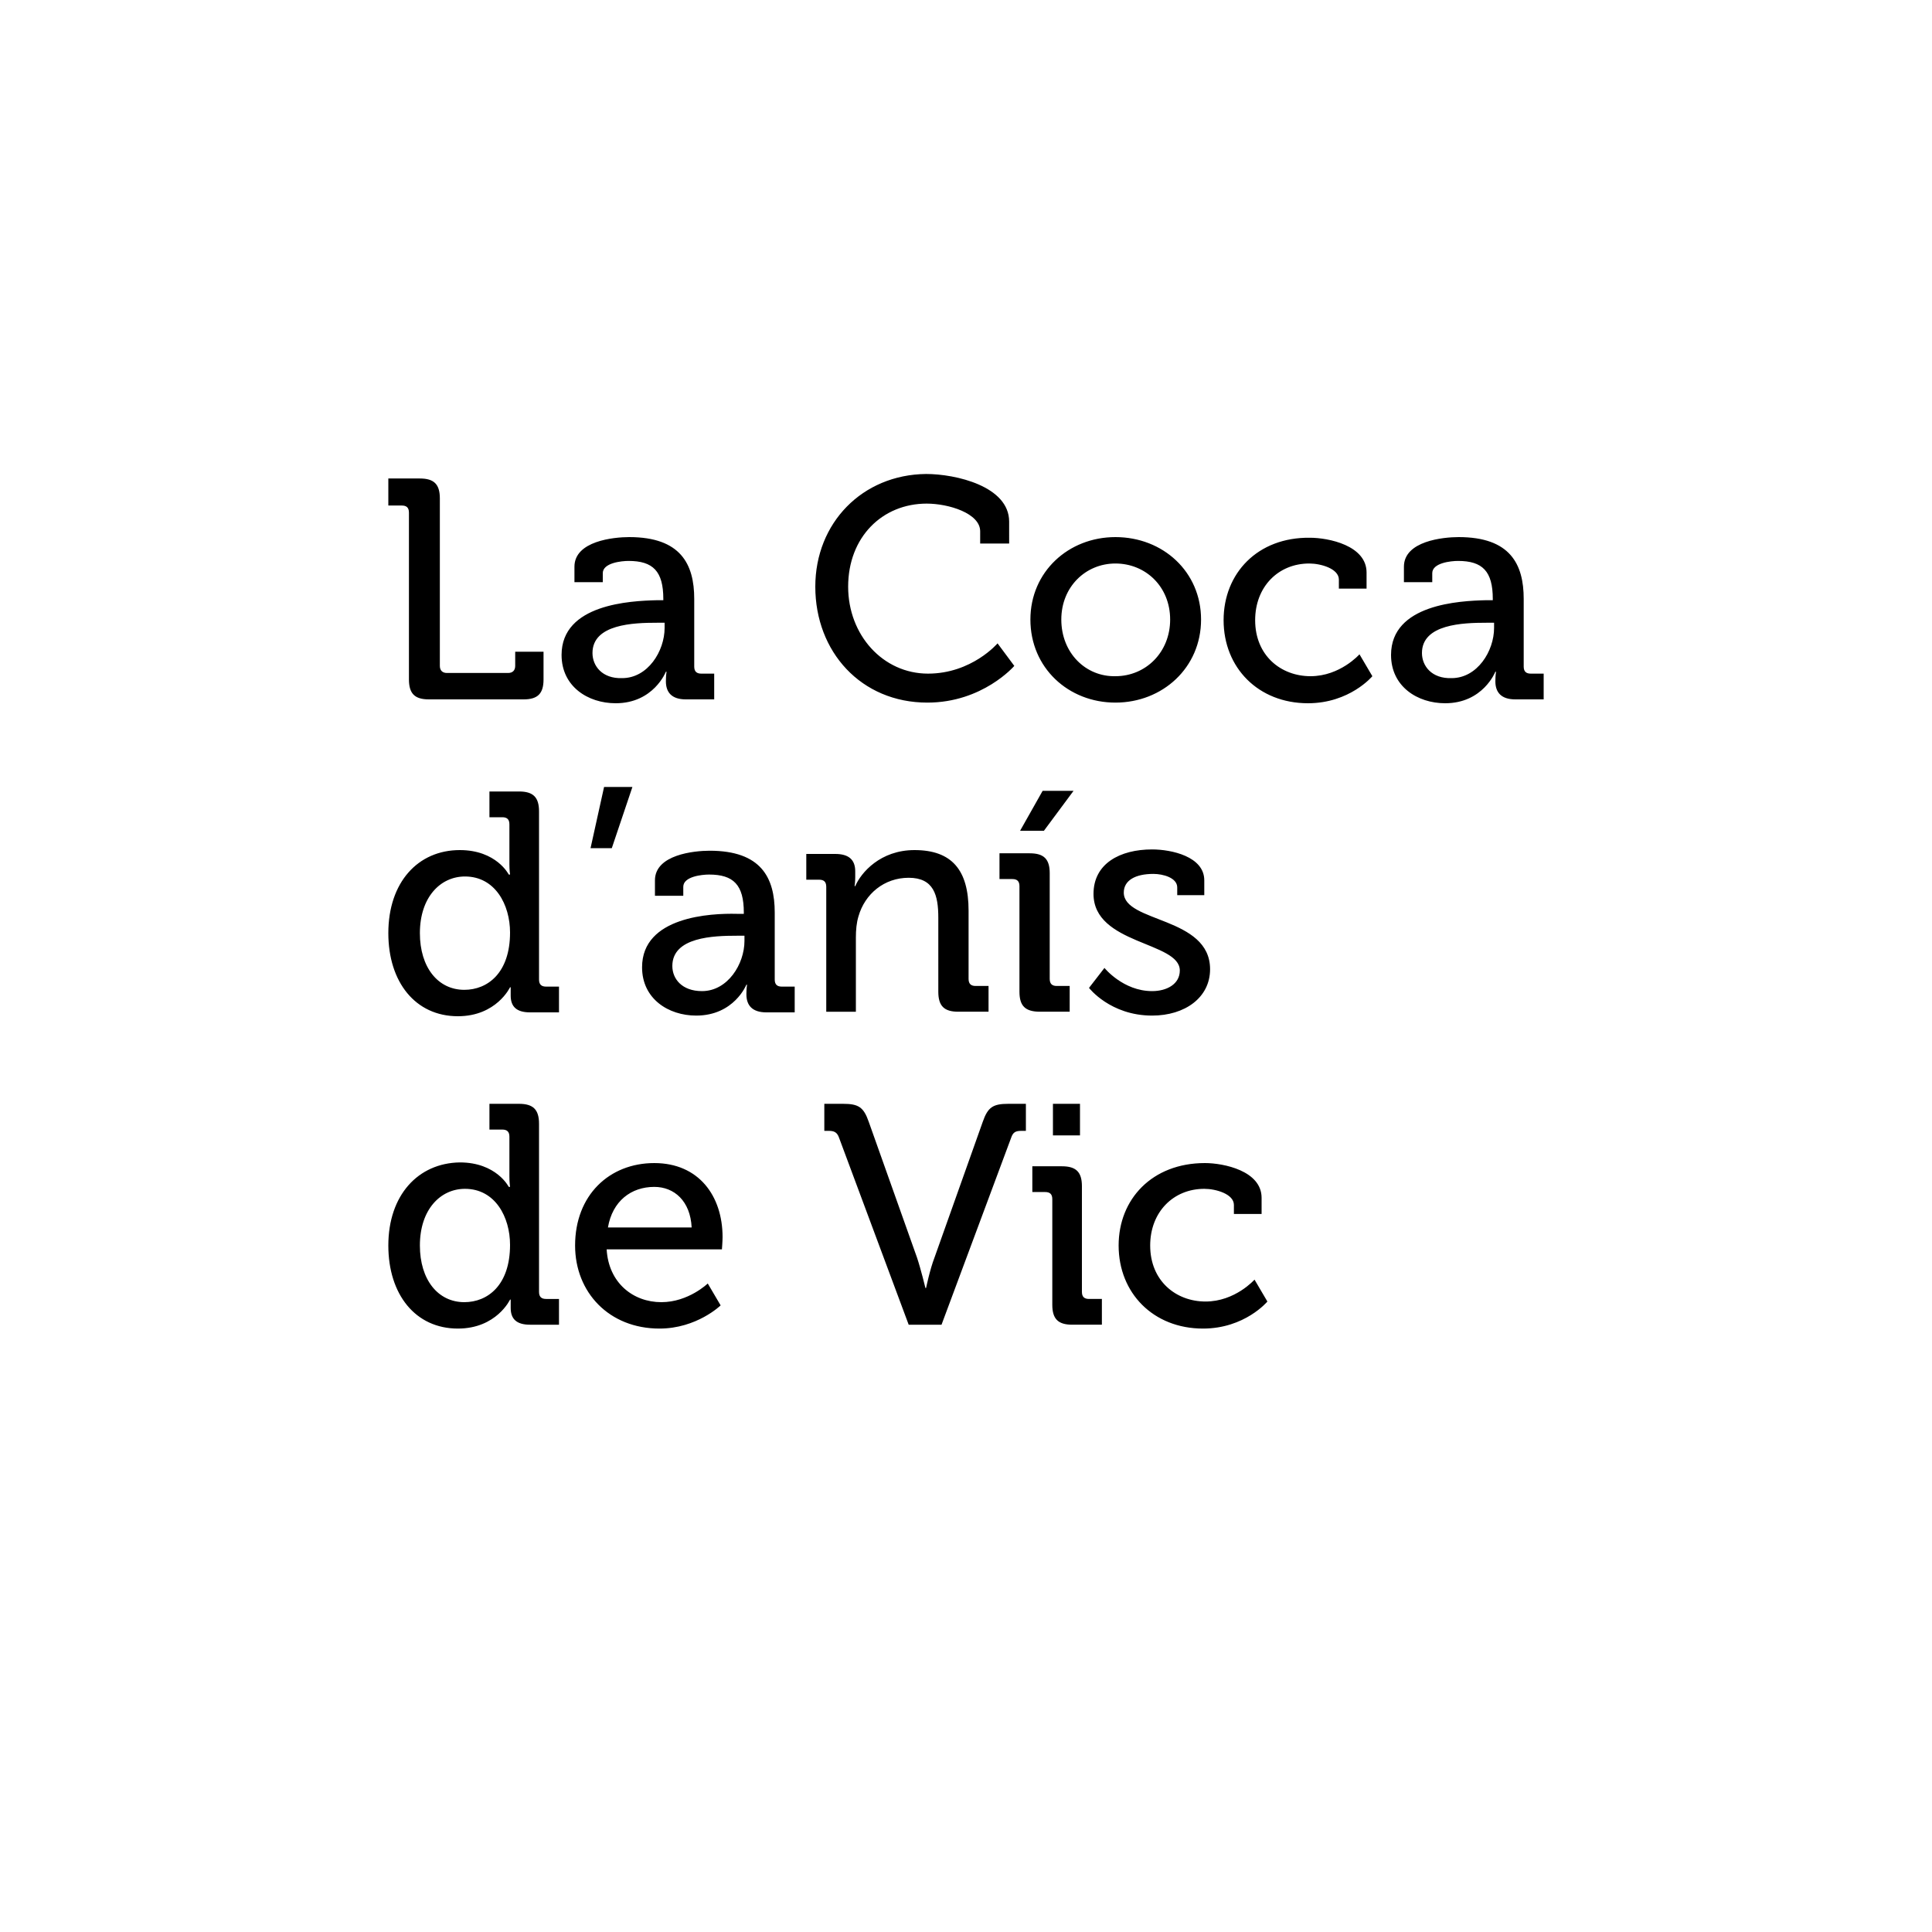
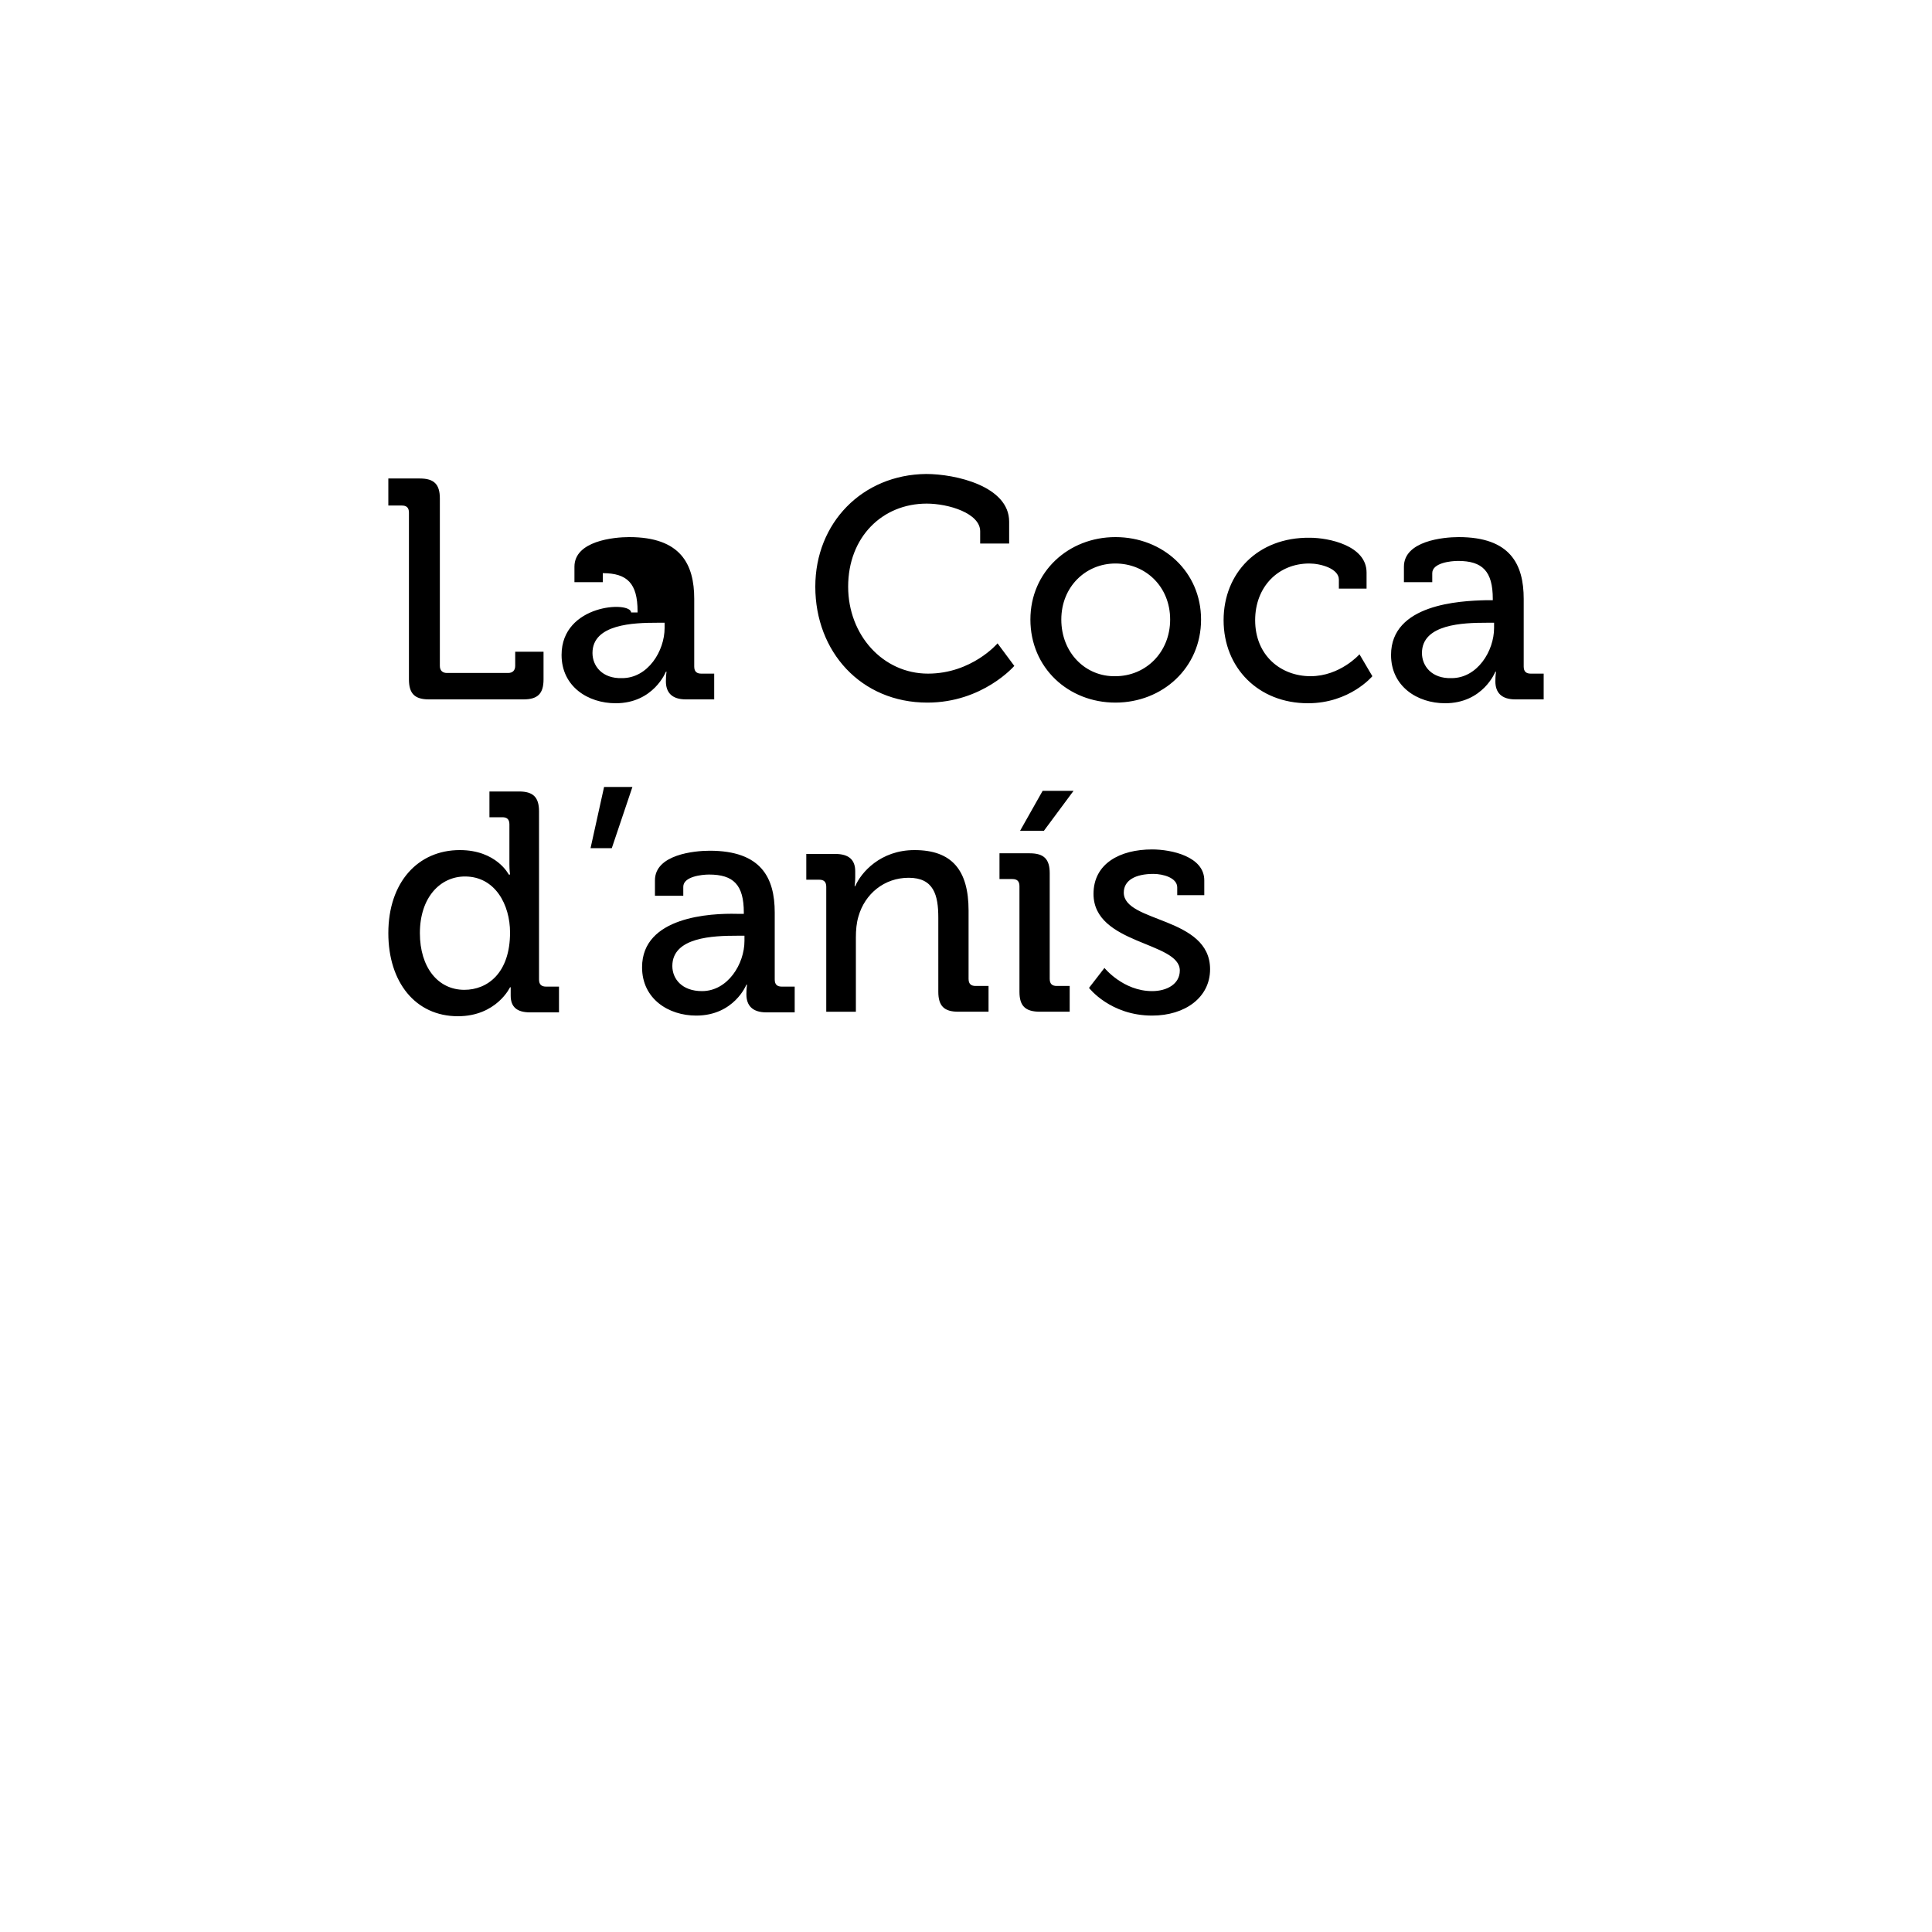
<svg xmlns="http://www.w3.org/2000/svg" version="1.1" id="Capa_1" x="0px" y="0px" viewBox="0 0 300 300" style="enable-background:new 0 0 300 300;" xml:space="preserve">
  <g>
-     <path d="M173.7,193.4c0,7.4,5.4,12.9,13.1,12.9c6.5,0,10-4.2,10-4.2l-2-3.4c0,0-3,3.4-7.6,3.4s-8.6-3.2-8.6-8.7   c0-5.2,3.6-8.8,8.4-8.8c1.8,0,4.6,0.8,4.6,2.5v1.4h4.3V186c0-4.2-5.9-5.4-8.8-5.4C178.9,180.6,173.7,186.2,173.7,193.4    M163.4,202.6c0,2.2,0.9,3.1,3.1,3.1h4.6v-4h-2c-0.7,0-1.1-0.3-1.1-1.1v-16.4c0-2.2-0.9-3.1-3.1-3.1h-4.6v4h2   c0.7,0,1.1,0.3,1.1,1.1V202.6z M163.5,176.3h4.2v-4.9h-4.2V176.3z M141.1,205.7h5.1l10.8-29c0.3-0.9,0.7-1.1,1.6-1.1h0.7v-4.2h-2.7   c-2.4,0-3.2,0.5-4,2.8l-7.5,21.1c-0.7,1.8-1.3,4.7-1.3,4.7h-0.1c0,0-0.7-2.9-1.3-4.7l-7.5-21.1c-0.8-2.3-1.6-2.8-4-2.8H128v4.2h0.7   c0.8,0,1.3,0.2,1.6,1.1L141.1,205.7z M94.4,190.6c0.7-4.1,3.6-6.3,7.2-6.3c3.1,0,5.6,2.2,5.8,6.3H94.4z M89.3,193.4   c0,7.3,5.3,12.9,13.1,12.9c5.8,0,9.5-3.6,9.5-3.6l-2-3.4c0,0-3,2.9-7.2,2.9c-4.4,0-8.2-3-8.5-8.2h17.9c0,0,0.1-1.3,0.1-1.9   c0-6.4-3.7-11.5-10.6-11.5C94.6,180.6,89.3,185.6,89.3,193.4 M72.1,202.2c-4.1,0-6.9-3.5-6.9-8.8c0-5.6,3.2-8.8,7-8.8   c4.7,0,7,4.4,7,8.7C79.2,199.6,75.7,202.2,72.1,202.2 M60.3,193.4c0,7.6,4.2,12.9,10.8,12.9c6,0,8.1-4.5,8.1-4.5h0.1   c0,0,0,0.5,0,1.3c0,1.7,0.9,2.6,3,2.6h4.5v-4h-2c-0.7,0-1.1-0.3-1.1-1.1v-26.1c0-2.2-0.9-3.1-3.1-3.1H76v4h2c0.7,0,1.1,0.3,1.1,1.1   v6.2c0,0.9,0.1,1.6,0.1,1.6H79c0,0-1.9-3.8-7.6-3.8C64.9,180.6,60.3,185.6,60.3,193.4" />
    <path d="M169.1,153.4c0,0,3.3,4.3,9.8,4.3c5.1,0,9-2.8,9-7.2c0-8.2-13.4-7.2-13.4-11.9c0-1.9,1.8-2.9,4.6-2.9   c1.5,0,3.7,0.6,3.7,2.1v1.2h4.2v-2.3c0-3.7-5.1-4.8-8.1-4.8c-5,0-9.1,2.2-9.1,6.9c0,7.9,13.4,7.4,13.4,11.9c0,2.1-2,3.2-4.3,3.2   c-4.5,0-7.4-3.6-7.4-3.6L169.1,153.4z M158.4,129h3.7l4.6-6.2h-4.8L158.4,129z M158.3,154c0,2.2,0.9,3.1,3.2,3.1h4.6v-4h-2   c-0.7,0-1.1-0.3-1.1-1.1v-16.4c0-2.2-0.9-3.1-3.1-3.1h-4.7v4h2c0.7,0,1.1,0.3,1.1,1.1V154z M128.2,157.1h4.7v-11.5   c0-1.2,0.1-2.3,0.4-3.3c1-3.5,4-6,7.8-6c3.9,0,4.6,2.7,4.6,6.2V154c0,2.2,0.9,3.1,3.1,3.1h4.7v-4h-2c-0.7,0-1.1-0.3-1.1-1.1v-10.6   c0-6.3-2.6-9.4-8.4-9.4c-5.3,0-8.3,3.5-9.2,5.6h-0.1c0,0,0.1-0.6,0.1-1.4v-0.9c0-1.8-1-2.7-3.1-2.7h-4.5v4h2c0.7,0,1.1,0.3,1.1,1.1   v19.4L128.2,157.1L128.2,157.1z M104.4,150c0-4.5,6.4-4.7,10-4.7h1.2v0.8c0,3.6-2.6,7.8-6.6,7.8C105.9,153.9,104.4,152,104.4,150    M99.7,150.2c0,4.9,4.1,7.5,8.4,7.5c5.9,0,7.8-4.8,7.8-4.8h0.1c0,0-0.1,0.6-0.1,1.5c0,1.7,0.9,2.8,3.1,2.8h4.4v-4h-2   c-0.7,0-1.1-0.3-1.1-1.1v-10.4c0-5.4-2.1-9.6-10.1-9.6c-2.4,0-8.5,0.6-8.5,4.6v2.4h4.4v-1.4c0-1.6,2.9-1.9,4-1.9   c3.8,0,5.4,1.6,5.4,5.9v0.2h-1.1C110.4,141.8,99.7,142.3,99.7,150.2 M91.7,131.7H95l3.2-9.5h-4.4L91.7,131.7z M72.1,153.7   c-4.1,0-6.9-3.5-6.9-8.8c0-5.6,3.2-8.8,7-8.8c4.7,0,7,4.4,7,8.7C79.2,151.1,75.7,153.7,72.1,153.7 M60.3,144.9   c0,7.6,4.2,12.9,10.8,12.9c6,0,8.1-4.5,8.1-4.5h0.1c0,0,0,0.5,0,1.3c0,1.7,0.9,2.6,3,2.6h4.5v-4h-2c-0.7,0-1.1-0.3-1.1-1.1V126   c0-2.2-0.9-3.1-3.1-3.1H76v4h2c0.7,0,1.1,0.3,1.1,1.1v6.2c0,0.9,0.1,1.6,0.1,1.6H79c0,0-1.9-3.8-7.6-3.8   C64.9,132,60.3,137,60.3,144.9" />
-     <path d="M220.8,101.4c0-4.5,6.4-4.7,10-4.7h1.2v0.8c0,3.6-2.6,7.8-6.6,7.8C222.3,105.4,220.8,103.4,220.8,101.4 M216,101.7   c0,4.9,4.1,7.5,8.4,7.5c5.9,0,7.8-4.9,7.8-4.9h0.1c0,0-0.1,0.6-0.1,1.5c0,1.7,0.9,2.8,3.1,2.8h4.4v-4h-2c-0.7,0-1.1-0.3-1.1-1.1V93   c0-5.4-2.1-9.6-10.1-9.6c-2.4,0-8.5,0.6-8.5,4.6v2.4h4.4V89c0-1.6,2.9-1.9,4-1.9c3.8,0,5.4,1.6,5.4,5.9v0.2h-1.1   C226.7,93.3,216,93.8,216,101.7 M190,96.3c0,7.4,5.4,12.9,13.1,12.9c6.5,0,10-4.2,10-4.2l-2-3.4c0,0-3,3.4-7.6,3.4   s-8.6-3.2-8.6-8.7c0-5.2,3.6-8.8,8.4-8.8c1.8,0,4.6,0.8,4.6,2.5v1.4h4.3v-2.5c0-4.2-5.9-5.4-8.8-5.4C195.3,83.4,190,89,190,96.3    M164.8,96.2c0-5.1,3.8-8.7,8.4-8.7c4.7,0,8.5,3.6,8.5,8.7s-3.8,8.8-8.5,8.8C168.6,105.1,164.8,101.4,164.8,96.2 M160,96.2   c0,7.5,5.9,12.9,13.2,12.9s13.3-5.4,13.3-12.9c0-7.4-5.9-12.8-13.3-12.8C165.9,83.4,160,88.8,160,96.2 M126.6,91.1   c0,10.1,7.1,18,17.4,18c8.6,0,13.5-5.7,13.5-5.7l-2.6-3.5c0,0-4,4.7-10.8,4.7c-7,0-12.4-6-12.4-13.5c0-7.7,5.3-12.9,12.2-12.9   c3.4,0,8.3,1.5,8.3,4.3v1.9h4.5V81c0-5.5-8.3-7.4-12.9-7.4C133.9,73.7,126.6,81.2,126.6,91.1 M92,101.4c0-4.5,6.4-4.7,10-4.7h1.2   v0.8c0,3.6-2.6,7.8-6.6,7.8C93.5,105.4,92,103.4,92,101.4 M87.2,101.7c0,4.9,4.1,7.5,8.4,7.5c5.9,0,7.8-4.9,7.8-4.9h0.1   c0,0-0.1,0.6-0.1,1.5c0,1.7,0.9,2.8,3.1,2.8h4.4v-4h-2c-0.7,0-1.1-0.3-1.1-1.1V93c0-5.4-2.1-9.6-10.1-9.6c-2.4,0-8.5,0.6-8.5,4.6   v2.4h4.4V89c0-1.6,2.9-1.9,4-1.9c3.8,0,5.4,1.6,5.4,5.9v0.2h-1C97.9,93.3,87.2,93.8,87.2,101.7 M63.5,105.5c0,2.2,0.9,3.1,3.1,3.1   h14.7c2.2,0,3.1-0.9,3.1-3.1v-4.3H80v2.2c0,0.7-0.4,1.1-1.1,1.1h-9.5c-0.7,0-1.1-0.4-1.1-1.1v-26c0-2.2-0.9-3.1-3.1-3.1h-4.9v4.2   h2.1c0.7,0,1.1,0.3,1.1,1.1V105.5z" />
+     <path d="M220.8,101.4c0-4.5,6.4-4.7,10-4.7h1.2v0.8c0,3.6-2.6,7.8-6.6,7.8C222.3,105.4,220.8,103.4,220.8,101.4 M216,101.7   c0,4.9,4.1,7.5,8.4,7.5c5.9,0,7.8-4.9,7.8-4.9h0.1c0,0-0.1,0.6-0.1,1.5c0,1.7,0.9,2.8,3.1,2.8h4.4v-4h-2c-0.7,0-1.1-0.3-1.1-1.1V93   c0-5.4-2.1-9.6-10.1-9.6c-2.4,0-8.5,0.6-8.5,4.6v2.4h4.4V89c0-1.6,2.9-1.9,4-1.9c3.8,0,5.4,1.6,5.4,5.9v0.2h-1.1   C226.7,93.3,216,93.8,216,101.7 M190,96.3c0,7.4,5.4,12.9,13.1,12.9c6.5,0,10-4.2,10-4.2l-2-3.4c0,0-3,3.4-7.6,3.4   s-8.6-3.2-8.6-8.7c0-5.2,3.6-8.8,8.4-8.8c1.8,0,4.6,0.8,4.6,2.5v1.4h4.3v-2.5c0-4.2-5.9-5.4-8.8-5.4C195.3,83.4,190,89,190,96.3    M164.8,96.2c0-5.1,3.8-8.7,8.4-8.7c4.7,0,8.5,3.6,8.5,8.7s-3.8,8.8-8.5,8.8C168.6,105.1,164.8,101.4,164.8,96.2 M160,96.2   c0,7.5,5.9,12.9,13.2,12.9s13.3-5.4,13.3-12.9c0-7.4-5.9-12.8-13.3-12.8C165.9,83.4,160,88.8,160,96.2 M126.6,91.1   c0,10.1,7.1,18,17.4,18c8.6,0,13.5-5.7,13.5-5.7l-2.6-3.5c0,0-4,4.7-10.8,4.7c-7,0-12.4-6-12.4-13.5c0-7.7,5.3-12.9,12.2-12.9   c3.4,0,8.3,1.5,8.3,4.3v1.9h4.5V81c0-5.5-8.3-7.4-12.9-7.4C133.9,73.7,126.6,81.2,126.6,91.1 M92,101.4c0-4.5,6.4-4.7,10-4.7h1.2   v0.8c0,3.6-2.6,7.8-6.6,7.8C93.5,105.4,92,103.4,92,101.4 M87.2,101.7c0,4.9,4.1,7.5,8.4,7.5c5.9,0,7.8-4.9,7.8-4.9h0.1   c0,0-0.1,0.6-0.1,1.5c0,1.7,0.9,2.8,3.1,2.8h4.4v-4h-2c-0.7,0-1.1-0.3-1.1-1.1V93c0-5.4-2.1-9.6-10.1-9.6c-2.4,0-8.5,0.6-8.5,4.6   v2.4h4.4V89c3.8,0,5.4,1.6,5.4,5.9v0.2h-1C97.9,93.3,87.2,93.8,87.2,101.7 M63.5,105.5c0,2.2,0.9,3.1,3.1,3.1   h14.7c2.2,0,3.1-0.9,3.1-3.1v-4.3H80v2.2c0,0.7-0.4,1.1-1.1,1.1h-9.5c-0.7,0-1.1-0.4-1.1-1.1v-26c0-2.2-0.9-3.1-3.1-3.1h-4.9v4.2   h2.1c0.7,0,1.1,0.3,1.1,1.1V105.5z" />
  </g>
</svg>